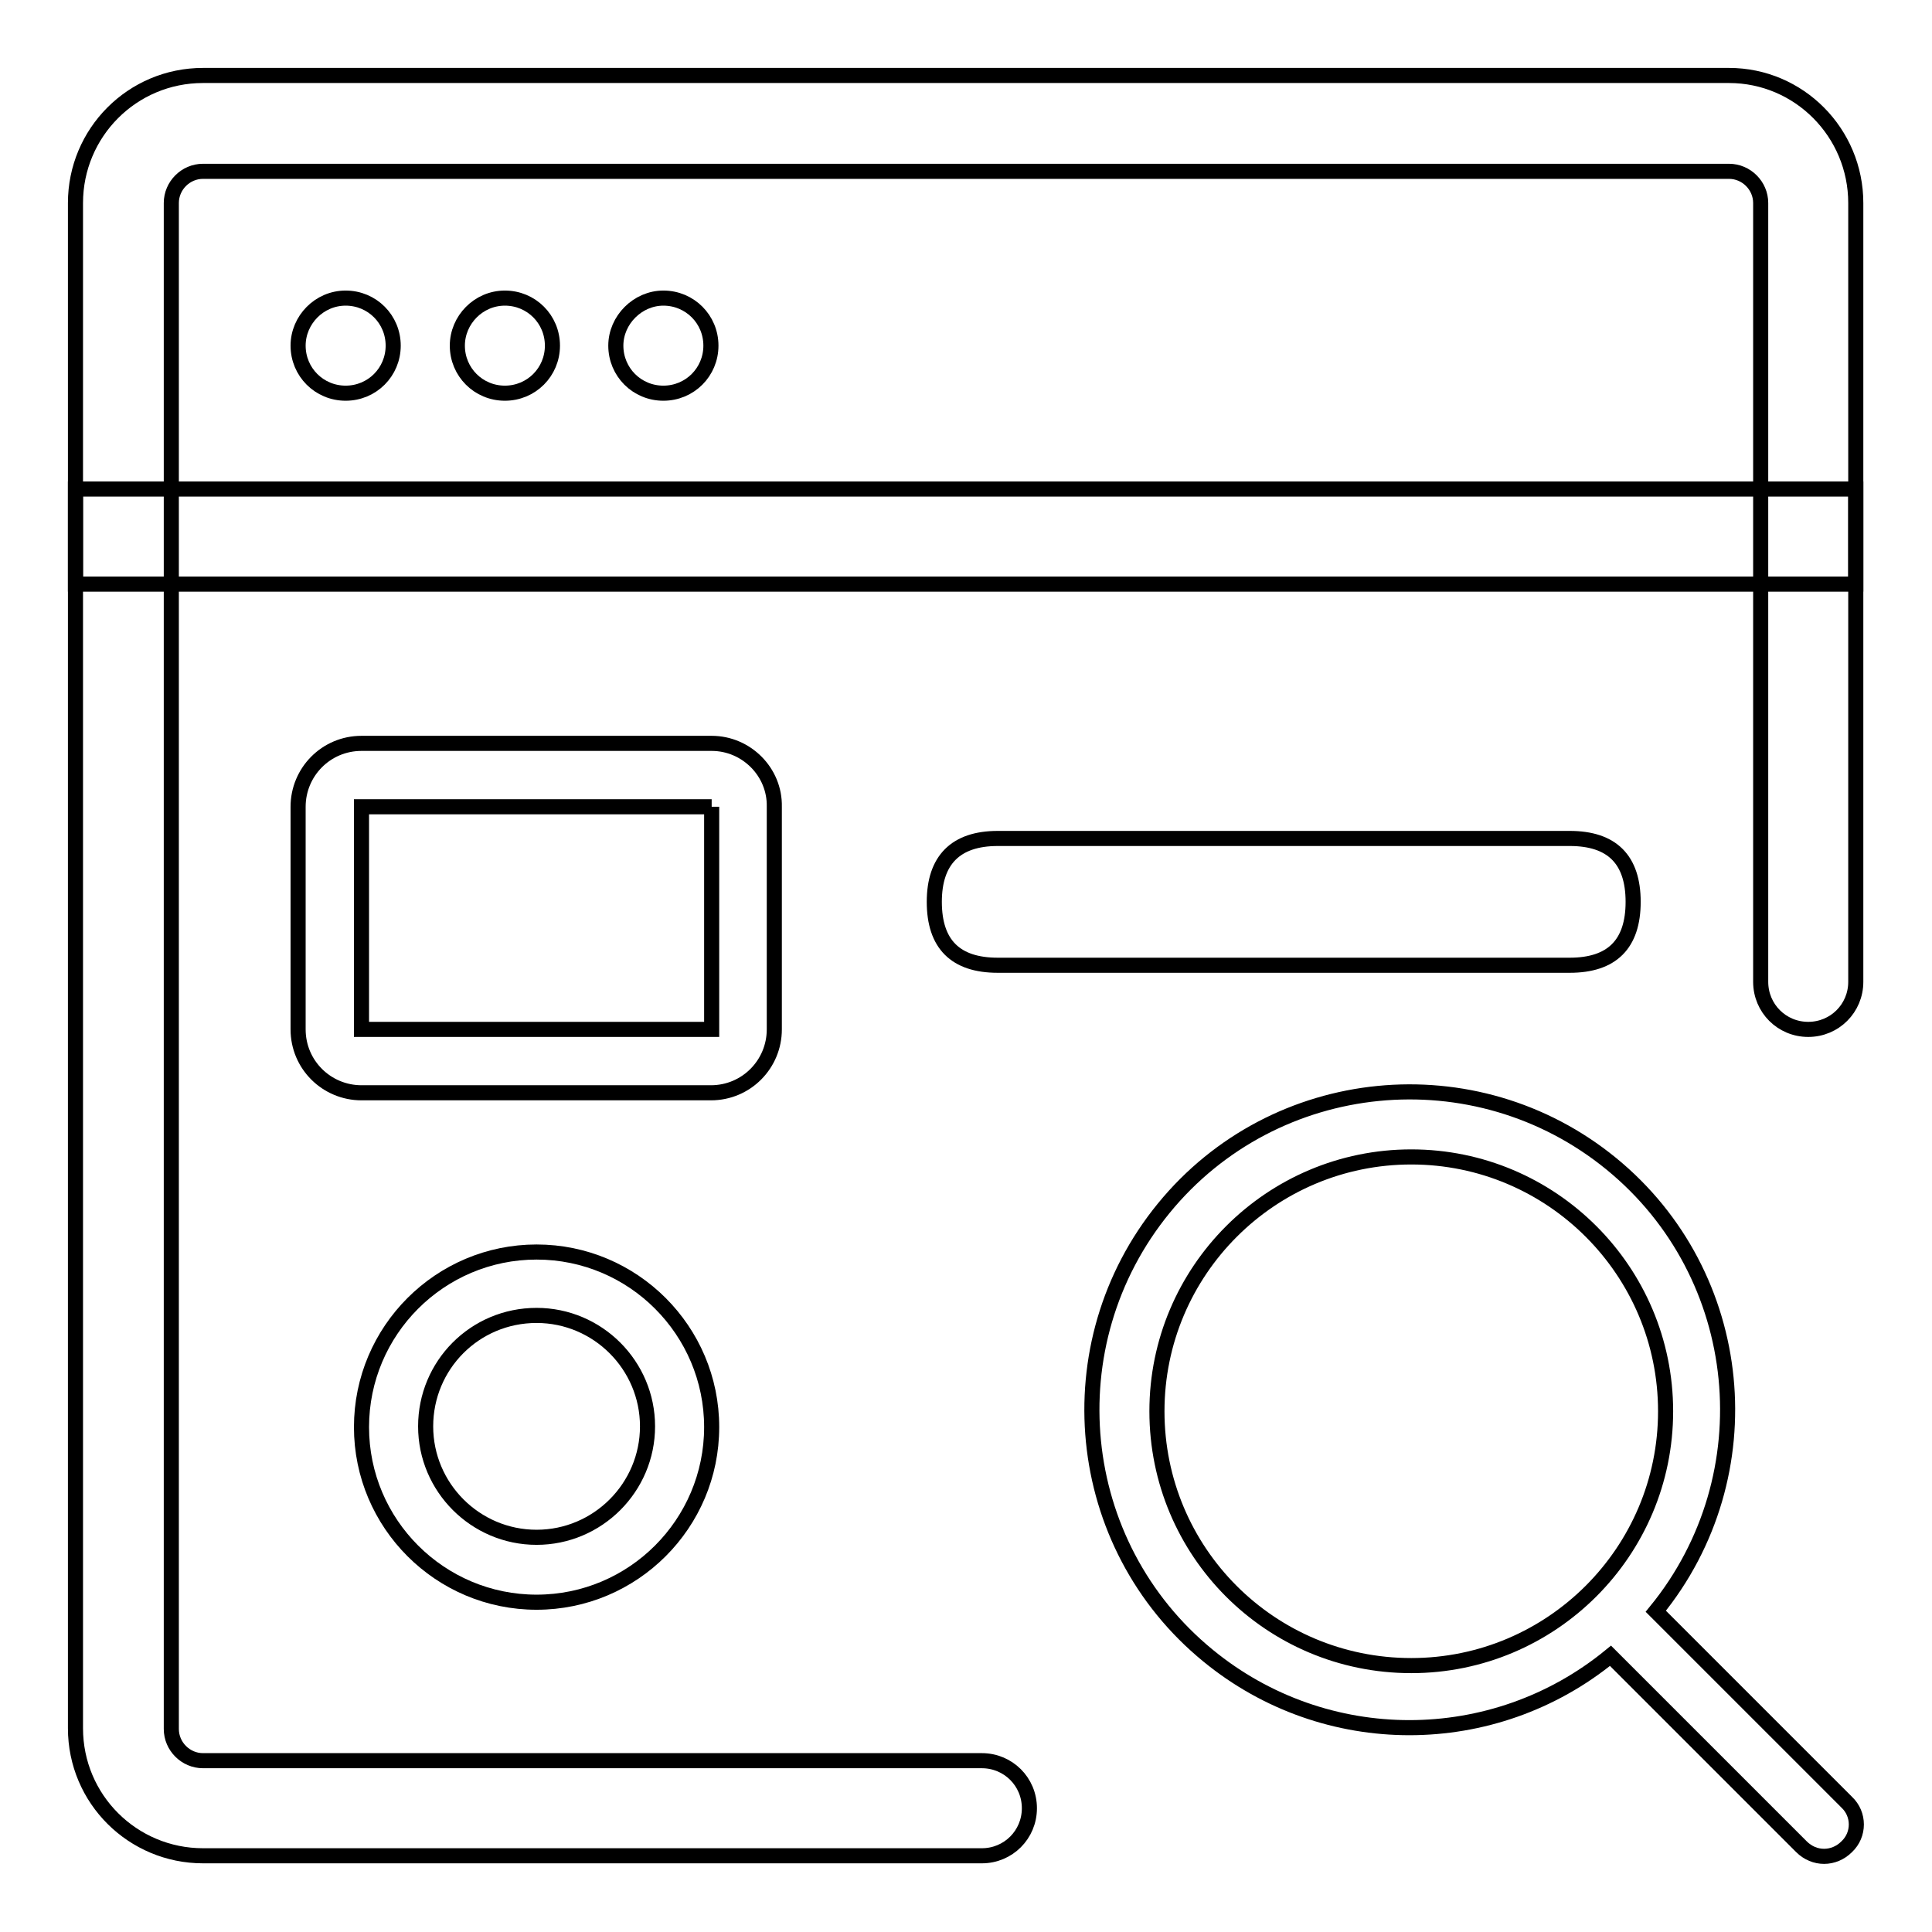
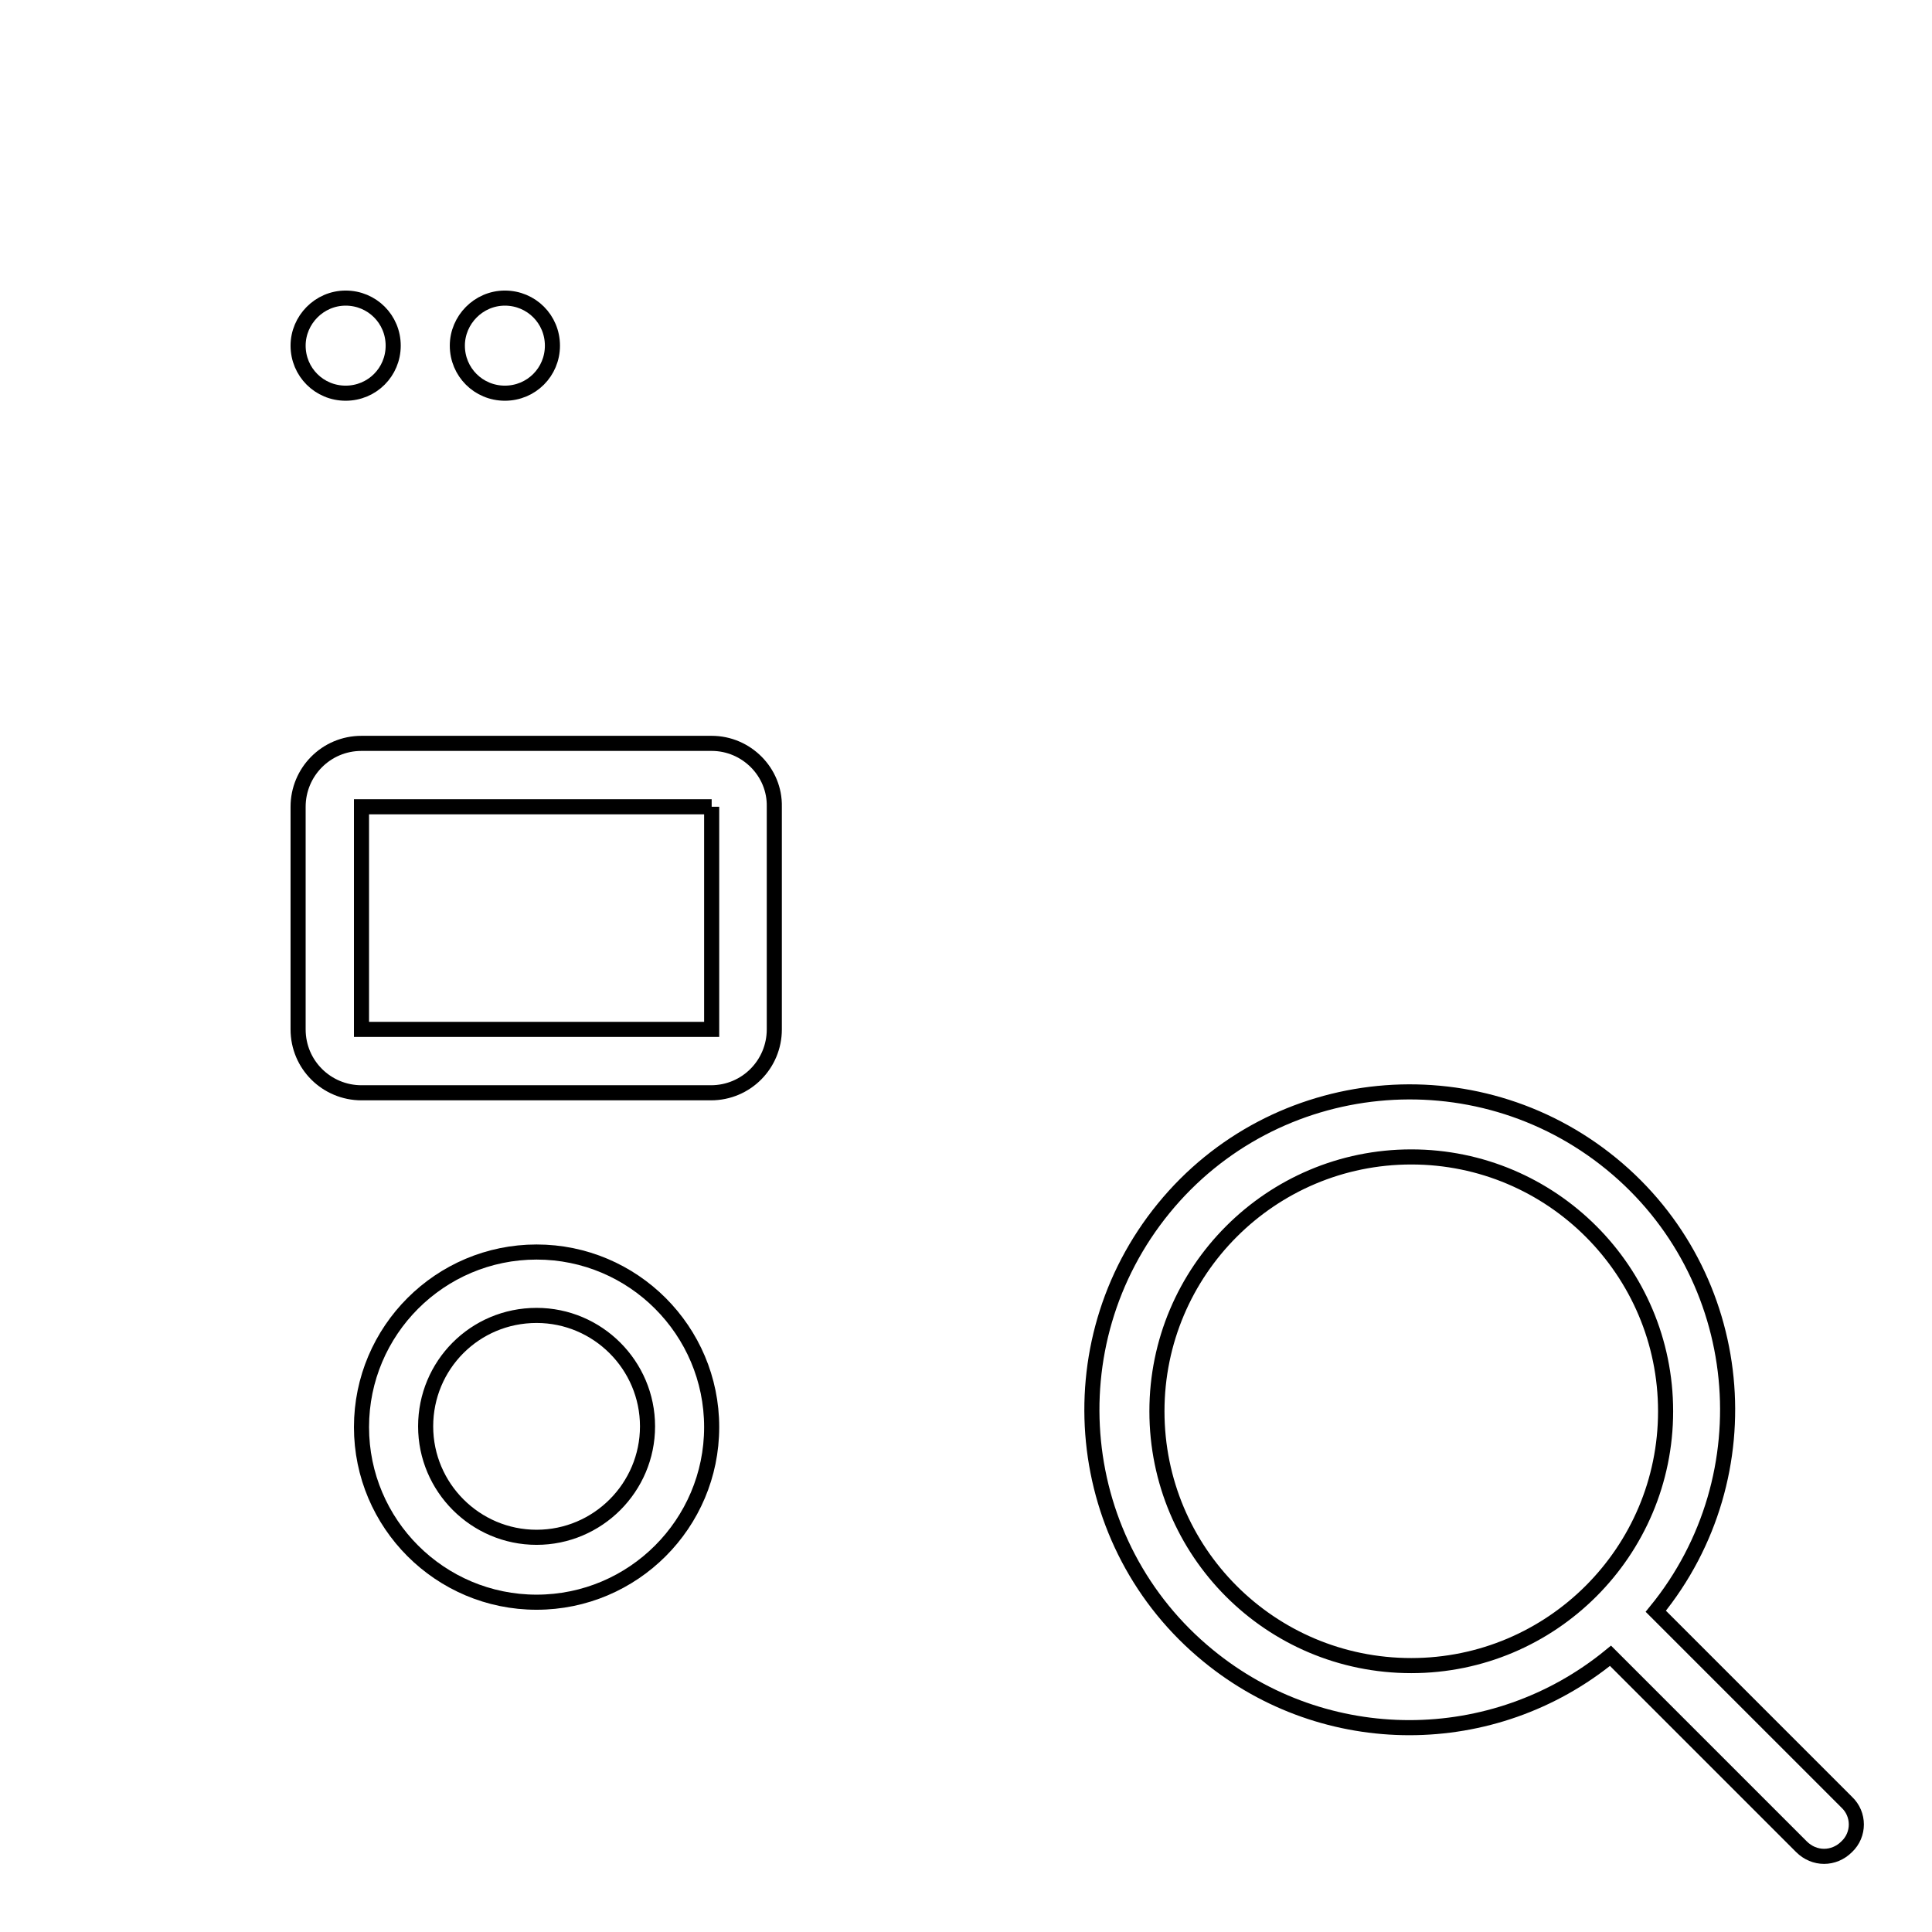
<svg xmlns="http://www.w3.org/2000/svg" version="1.1" x="0px" y="0px" viewBox="0 0 256 256" enable-background="new 0 0 256 256" xml:space="preserve">
  <g>
-     <path stroke-width="2" fill-opacity="0" stroke="#000000" d="M10,64.8h235.9v12.6H10V64.8z" />
    <path stroke-width="2" fill-opacity="0" stroke="#000000" d="M39.5,45.8c0,3.5,2.8,6.3,6.3,6.3c3.5,0,6.3-2.8,6.3-6.3c0-3.5-2.8-6.3-6.3-6.3 C42.3,39.5,39.5,42.4,39.5,45.8z" />
    <path stroke-width="2" fill-opacity="0" stroke="#000000" d="M60.6,45.8c0,3.5,2.8,6.3,6.3,6.3s6.3-2.8,6.3-6.3c0-3.5-2.8-6.3-6.3-6.3S60.6,42.4,60.6,45.8z" />
-     <path stroke-width="2" fill-opacity="0" stroke="#000000" d="M81.6,45.8c0,3.5,2.8,6.3,6.3,6.3c3.5,0,6.3-2.8,6.3-6.3c0-3.5-2.8-6.3-6.3-6.3 C84.5,39.5,81.6,42.4,81.6,45.8z" />
    <path stroke-width="2" fill-opacity="0" stroke="#000000" d="M94.3,106.9v29.5H47.9v-29.5H94.3 M94.3,98.5H47.9c-4.7,0-8.4,3.8-8.4,8.4v29.5c0,4.7,3.8,8.4,8.4,8.4h46.3 c4.7,0,8.4-3.8,8.4-8.4v-29.5C102.7,102.3,98.9,98.5,94.3,98.5z M71.1,174.3c8.1,0,14.7,6.6,14.7,14.7s-6.6,14.7-14.7,14.7 c-8.1,0-14.7-6.6-14.7-14.7S62.9,174.3,71.1,174.3 M71.1,165.9c-12.8,0-23.2,10.4-23.2,23.2c0,12.8,10.4,23.2,23.2,23.2 c12.8,0,23.2-10.4,23.2-23.2l0,0C94.3,176.3,83.9,165.9,71.1,165.9z" />
-     <path stroke-width="2" fill-opacity="0" stroke="#000000" d="M245.9,26.9v103.2c0,3.5-2.8,6.3-6.3,6.3s-6.3-2.8-6.3-6.3V26.9c0-2.3-1.9-4.2-4.2-4.2H26.9 c-2.3,0-4.2,1.9-4.2,4.2v202.2c0,2.3,1.9,4.2,4.2,4.2h103.2c3.5,0,6.3,2.8,6.3,6.3s-2.8,6.3-6.3,6.3H26.9 c-9.3,0-16.9-7.5-16.9-16.9V26.9C10,17.6,17.5,10,26.9,10h202.2C238.4,10,245.9,17.6,245.9,26.9z" />
    <path stroke-width="2" fill-opacity="0" stroke="#000000" d="M244.7,238.8l-25.3-25.3c14.7-18,12.1-44.6-5.9-59.3c-18-14.7-44.6-12.1-59.3,5.9 c-14.7,18-12.1,44.6,5.9,59.3c15.5,12.7,37.8,12.7,53.3,0l25.3,25.3c1.7,1.7,4.3,1.7,6,0C246.4,243.1,246.4,240.4,244.7,238.8 L244.7,238.8z M153.3,187c0-18.6,15.1-33.7,33.7-33.7c18.6,0,33.7,15.1,33.7,33.7s-15.1,33.7-33.7,33.7 C168.3,220.7,153.3,205.6,153.3,187z" />
-     <path stroke-width="2" fill-opacity="0" stroke="#000000" d="M132.2,111.1H208c5.6,0,8.4,2.8,8.4,8.4l0,0c0,5.6-2.8,8.4-8.4,8.4h-75.8c-5.6,0-8.4-2.8-8.4-8.4l0,0 C123.8,114,126.6,111.1,132.2,111.1z" />
  </g>
</svg>